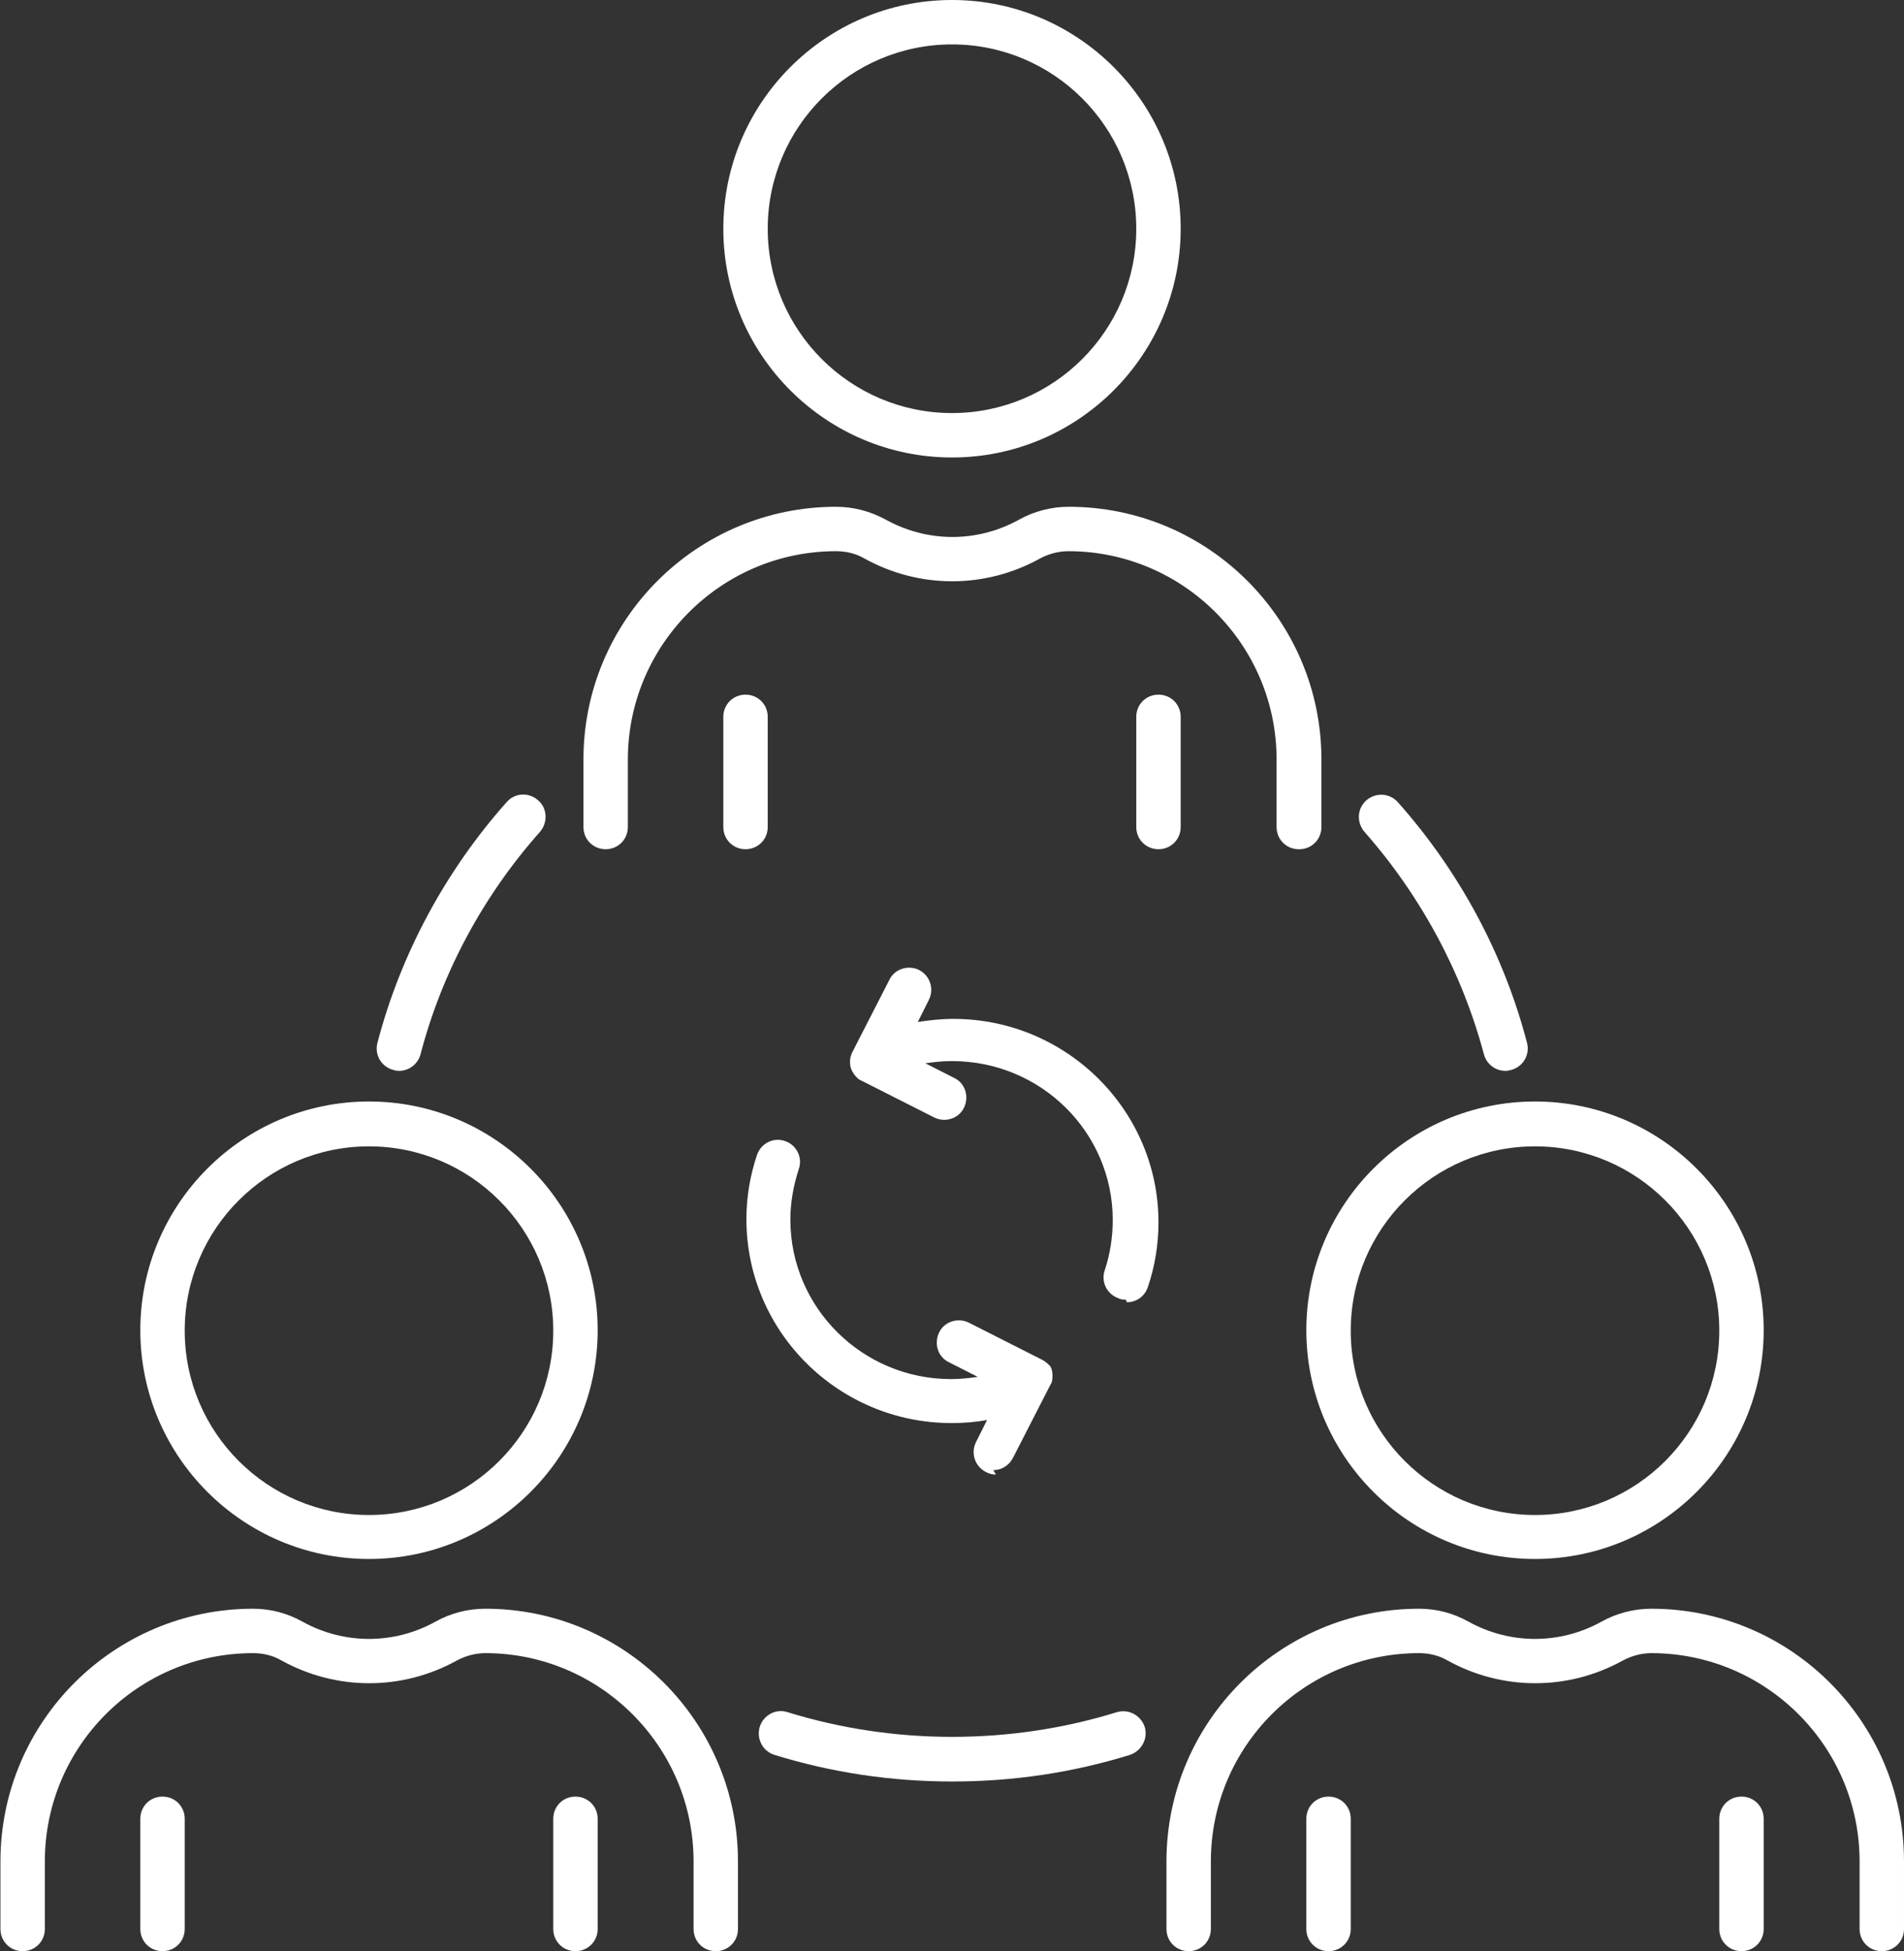
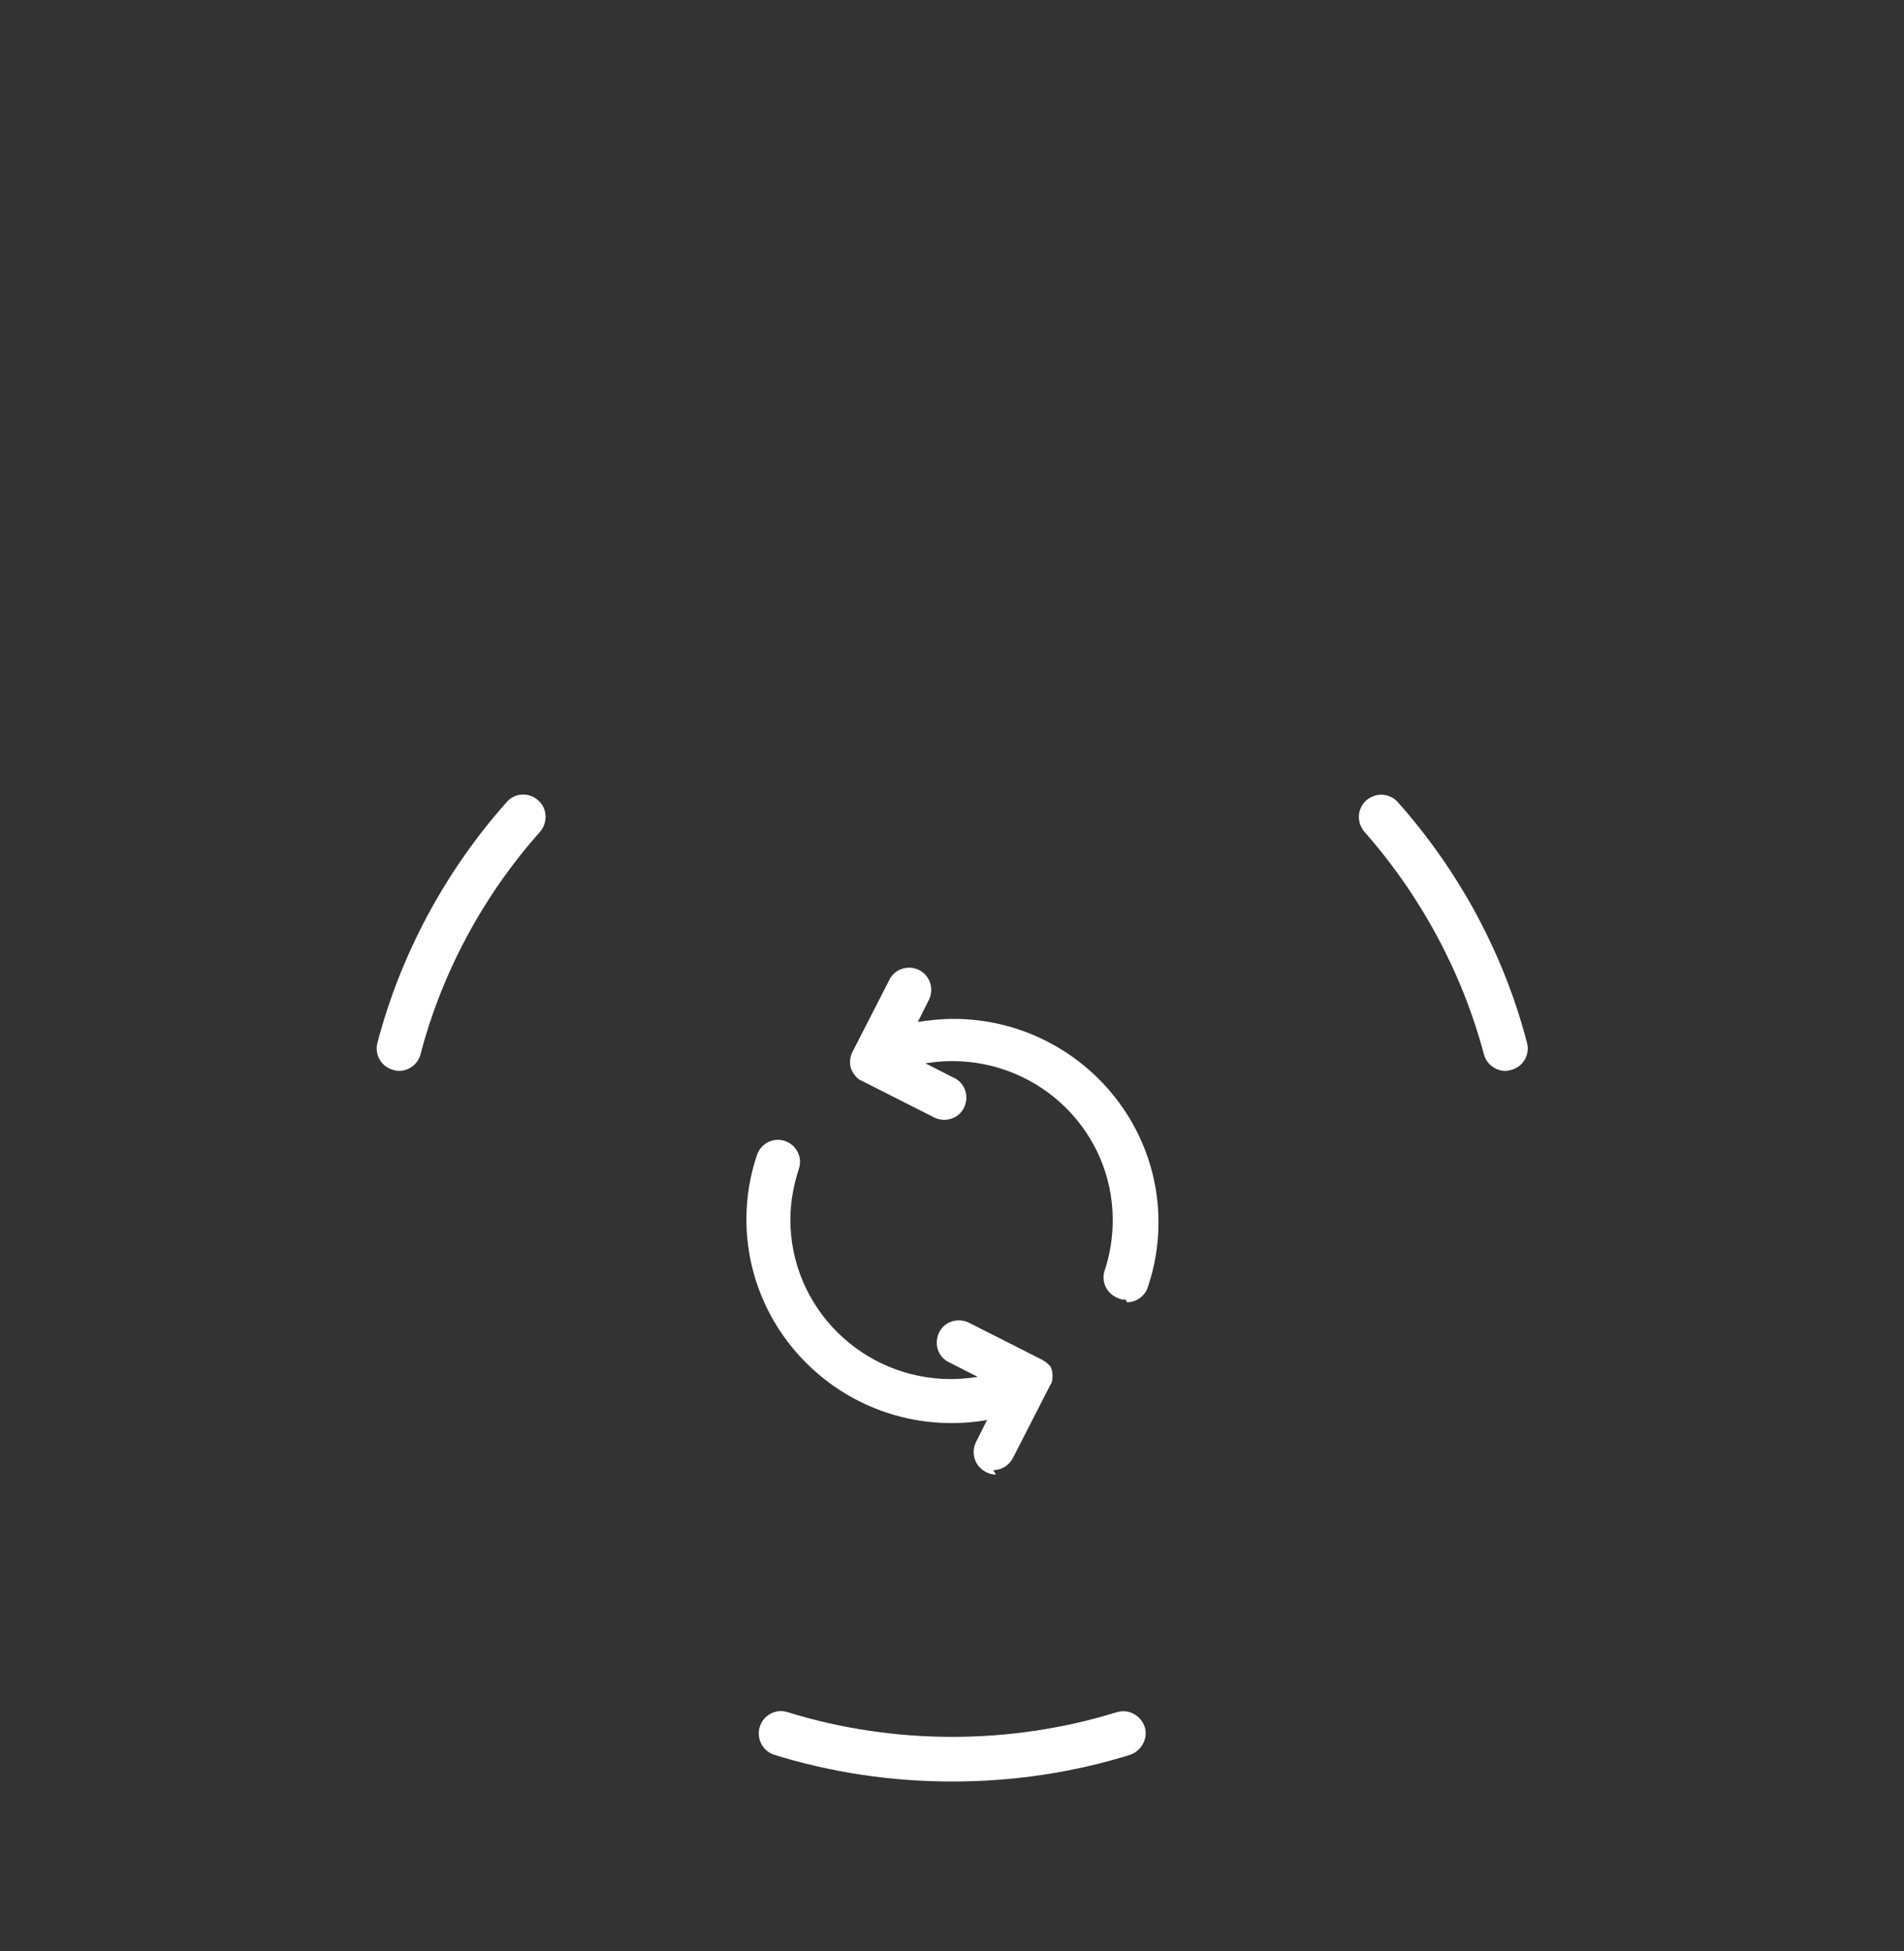
<svg xmlns="http://www.w3.org/2000/svg" id="Layer_2" data-name="Layer 2" viewBox="0 0 42.88 43.93">
  <rect x="0" y="0" width="42.88" height="43.93" fill="#333333" stroke="none" />
  <defs>
    <style>
      .cls-1 {
        fill: #fff;
      }
    </style>
  </defs>
  <g id="Layer_1-2" data-name="Layer 1">
    <g>
-       <path class="cls-1" d="M42.38,43.93c-.28,0-.5-.22-.5-.5v-1.52c0-2.59-2.11-4.69-4.69-4.69-.22,0-.44.06-.63.16-1.24.69-2.73.69-3.97,0-.19-.11-.41-.16-.63-.16-2.59,0-4.69,2.1-4.69,4.69v1.52c0,.28-.22.5-.5.5s-.5-.22-.5-.5v-1.52c0-3.14,2.55-5.69,5.69-5.69.39,0,.77.1,1.11.29.94.52,2.06.52,3,0,.34-.19.73-.29,1.12-.29,3.14,0,5.69,2.55,5.69,5.69v1.52c0,.28-.22.5-.5.5ZM39.22,43.93c-.28,0-.5-.22-.5-.5v-2.48c0-.28.22-.5.5-.5s.5.22.5.5v2.48c0,.28-.22.5-.5.5ZM29.92,43.93c-.28,0-.5-.22-.5-.5v-2.48c0-.28.22-.5.5-.5s.5.22.5.5v2.48c0,.28-.22.5-.5.5ZM16.12,43.93c-.28,0-.5-.22-.5-.5v-1.52c0-2.59-2.11-4.69-4.69-4.69-.22,0-.44.06-.63.16-1.24.69-2.73.69-3.97,0-.19-.11-.41-.16-.63-.16-2.59,0-4.69,2.1-4.69,4.69v1.52c0,.28-.22.5-.5.5s-.5-.22-.5-.5v-1.52c0-3.14,2.55-5.69,5.69-5.69.39,0,.77.1,1.11.29.94.52,2.06.52,3,0,.34-.19.73-.29,1.12-.29,3.14,0,5.69,2.55,5.69,5.69v1.52c0,.28-.22.5-.5.5ZM12.96,43.93c-.28,0-.5-.22-.5-.5v-2.48c0-.28.22-.5.5-.5s.5.22.5.5v2.48c0,.28-.22.5-.5.5ZM3.66,43.93c-.28,0-.5-.22-.5-.5v-2.48c0-.28.22-.5.5-.5s.5.22.5.5v2.48c0,.28-.22.5-.5.5ZM34.57,35.1c-2.84,0-5.15-2.31-5.15-5.15s2.31-5.15,5.15-5.15,5.15,2.31,5.15,5.15-2.31,5.15-5.15,5.15ZM34.57,25.81c-2.29,0-4.15,1.86-4.15,4.15s1.86,4.15,4.15,4.15,4.15-1.86,4.15-4.15-1.86-4.15-4.15-4.15ZM8.31,35.1c-2.84,0-5.15-2.31-5.15-5.15s2.31-5.15,5.15-5.15,5.15,2.31,5.15,5.15-2.31,5.15-5.15,5.15ZM8.31,25.81c-2.29,0-4.15,1.86-4.15,4.15s1.86,4.15,4.15,4.15,4.15-1.86,4.15-4.15-1.86-4.15-4.15-4.15ZM29.25,19.12c-.28,0-.5-.22-.5-.5v-1.52c0-2.59-2.11-4.69-4.69-4.69-.22,0-.44.06-.63.16-1.24.69-2.73.69-3.97,0-.19-.11-.41-.16-.63-.16-2.59,0-4.69,2.11-4.69,4.69v1.52c0,.28-.22.5-.5.5s-.5-.22-.5-.5v-1.52c0-3.14,2.55-5.69,5.69-5.69.39,0,.77.1,1.12.29.94.52,2.06.52,3,0,.34-.19.73-.29,1.12-.29,3.14,0,5.69,2.55,5.69,5.69v1.52c0,.28-.22.5-.5.5ZM26.09,19.12c-.28,0-.5-.22-.5-.5v-2.48c0-.28.22-.5.5-.5s.5.22.5.5v2.48c0,.28-.22.5-.5.5ZM16.79,19.12c-.28,0-.5-.22-.5-.5v-2.48c0-.28.22-.5.5-.5s.5.22.5.5v2.48c0,.28-.22.5-.5.5ZM21.44,10.3c-2.84,0-5.15-2.31-5.15-5.15S18.6,0,21.44,0s5.15,2.31,5.15,5.15-2.31,5.15-5.15,5.15ZM21.44,1c-2.29,0-4.15,1.86-4.15,4.15s1.86,4.15,4.15,4.15,4.15-1.86,4.15-4.15-1.86-4.15-4.15-4.15Z" />
      <path class="cls-1" d="M21.44,40.11c-1.36,0-2.71-.2-4-.6-.26-.08-.41-.36-.33-.63.08-.26.36-.42.63-.33,2.39.74,5.02.74,7.41,0,.27-.08.54.07.63.33.08.26-.07.54-.33.63-1.29.4-2.63.6-4,.6ZM22.43,33.2c-.08,0-.16-.02-.23-.06-.25-.13-.34-.43-.22-.67l.25-.5c-.26.05-.53.07-.8.07-2.55,0-4.62-2.06-4.62-4.59,0-.49.08-.98.24-1.45.09-.26.37-.4.63-.31.26.09.4.37.31.63-.12.37-.19.75-.19,1.14,0,1.98,1.62,3.59,3.62,3.59.2,0,.4-.02.6-.05l-.65-.33c-.25-.12-.34-.42-.22-.67.12-.25.43-.34.67-.22l1.66.84c.07.04.13.09.18.15h0s0,0,0,0h0s0,0,0,0h0s0,0,0,0h0s0,0,0,0h0s0,0,0,0h0s0,0,0,0h0s0,0,0,0h0s0,0,0,0h0s0,0,0,0h0s0,0,0,0h0s0,0,0,0h0s0,0,0,0h0s0,0,0,0h0s0,0,0,0h0s0,0,0,0h0s0,0,0,0h0s0,0,0,0h0s0,0,0,0h0s0,0,0,0h0s0,0,0,0h0s0,0,0,0h0s0,0,0,0h0s0,0,0,0h0s0,0,0,0h0s0,0,0,0h0s0,0,0,0h0s0,0,0,0h0s0,0,0,0h0s0,0,0,0h0s0,0,0,0h0s0,0,0,0h0s0,0,0,0h0s0,0,0,0h0s0,0,0,0h0s0,0,0,0h0s0,0,0,0h0s0,0,0,0h0s0,0,0,0h0s0,0,0,0h0s0,0,0,0h0s0,0,0,0h0s0,0,0,0h0s0,0,0,0h0s0,0,0,0h0c.04.08.05.18.04.27h0s0,0,0,0h0c0,.05-.02.11-.05.15l-.84,1.64c-.09.17-.26.27-.44.27ZM25.35,29.26c-.05,0-.11,0-.16-.03-.26-.09-.4-.37-.31-.63.12-.36.18-.75.18-1.13,0-1.98-1.62-3.58-3.62-3.58-.2,0-.4.02-.6.05l.65.33c.25.12.34.42.22.67-.12.25-.43.34-.67.22l-1.66-.84s0,0,0,0c0,0-.01,0-.02-.01h0s0,0,0,0h0s0,0,0,0c0,0,0,0,0,0h0s0,0,0,0h0s-.04-.02-.05-.04h0s0,0,0,0h0s0,0,0,0h0s0,0,0,0h0s0,0,0,0h0s0,0,0,0h0s0,0,0,0h0c-.07-.06-.12-.14-.15-.23h0s0,0,0,0h0s0,0,0,0h0s0,0,0,0h0c-.02-.07-.02-.14-.01-.22h0s0,0,0,0h0s0,0,0,0h0s0,0,0,0h0s.02-.08.04-.12h0s0,0,0,0h0s0,0,0,0c0,0,0,0,0,0l.84-1.64c.12-.25.43-.34.67-.22.25.13.34.43.22.67l-.25.5c.26-.04.53-.07.8-.07,2.55,0,4.62,2.06,4.62,4.58,0,.5-.08.99-.24,1.46-.07.21-.26.34-.47.34ZM8.99,24.11s-.08,0-.13-.02c-.27-.07-.43-.34-.36-.61.52-1.99,1.53-3.87,2.91-5.42.18-.21.5-.23.71-.04.21.18.22.5.04.71-1.28,1.44-2.21,3.17-2.69,5.01-.06.22-.26.37-.48.37ZM33.9,24.11c-.22,0-.42-.15-.48-.37-.49-1.84-1.42-3.57-2.69-5.01-.18-.21-.17-.52.04-.71.21-.18.52-.17.71.04,1.38,1.55,2.39,3.42,2.91,5.42.07.27-.09.54-.36.61-.04.01-.08.02-.13.02Z" />
    </g>
  </g>
</svg>